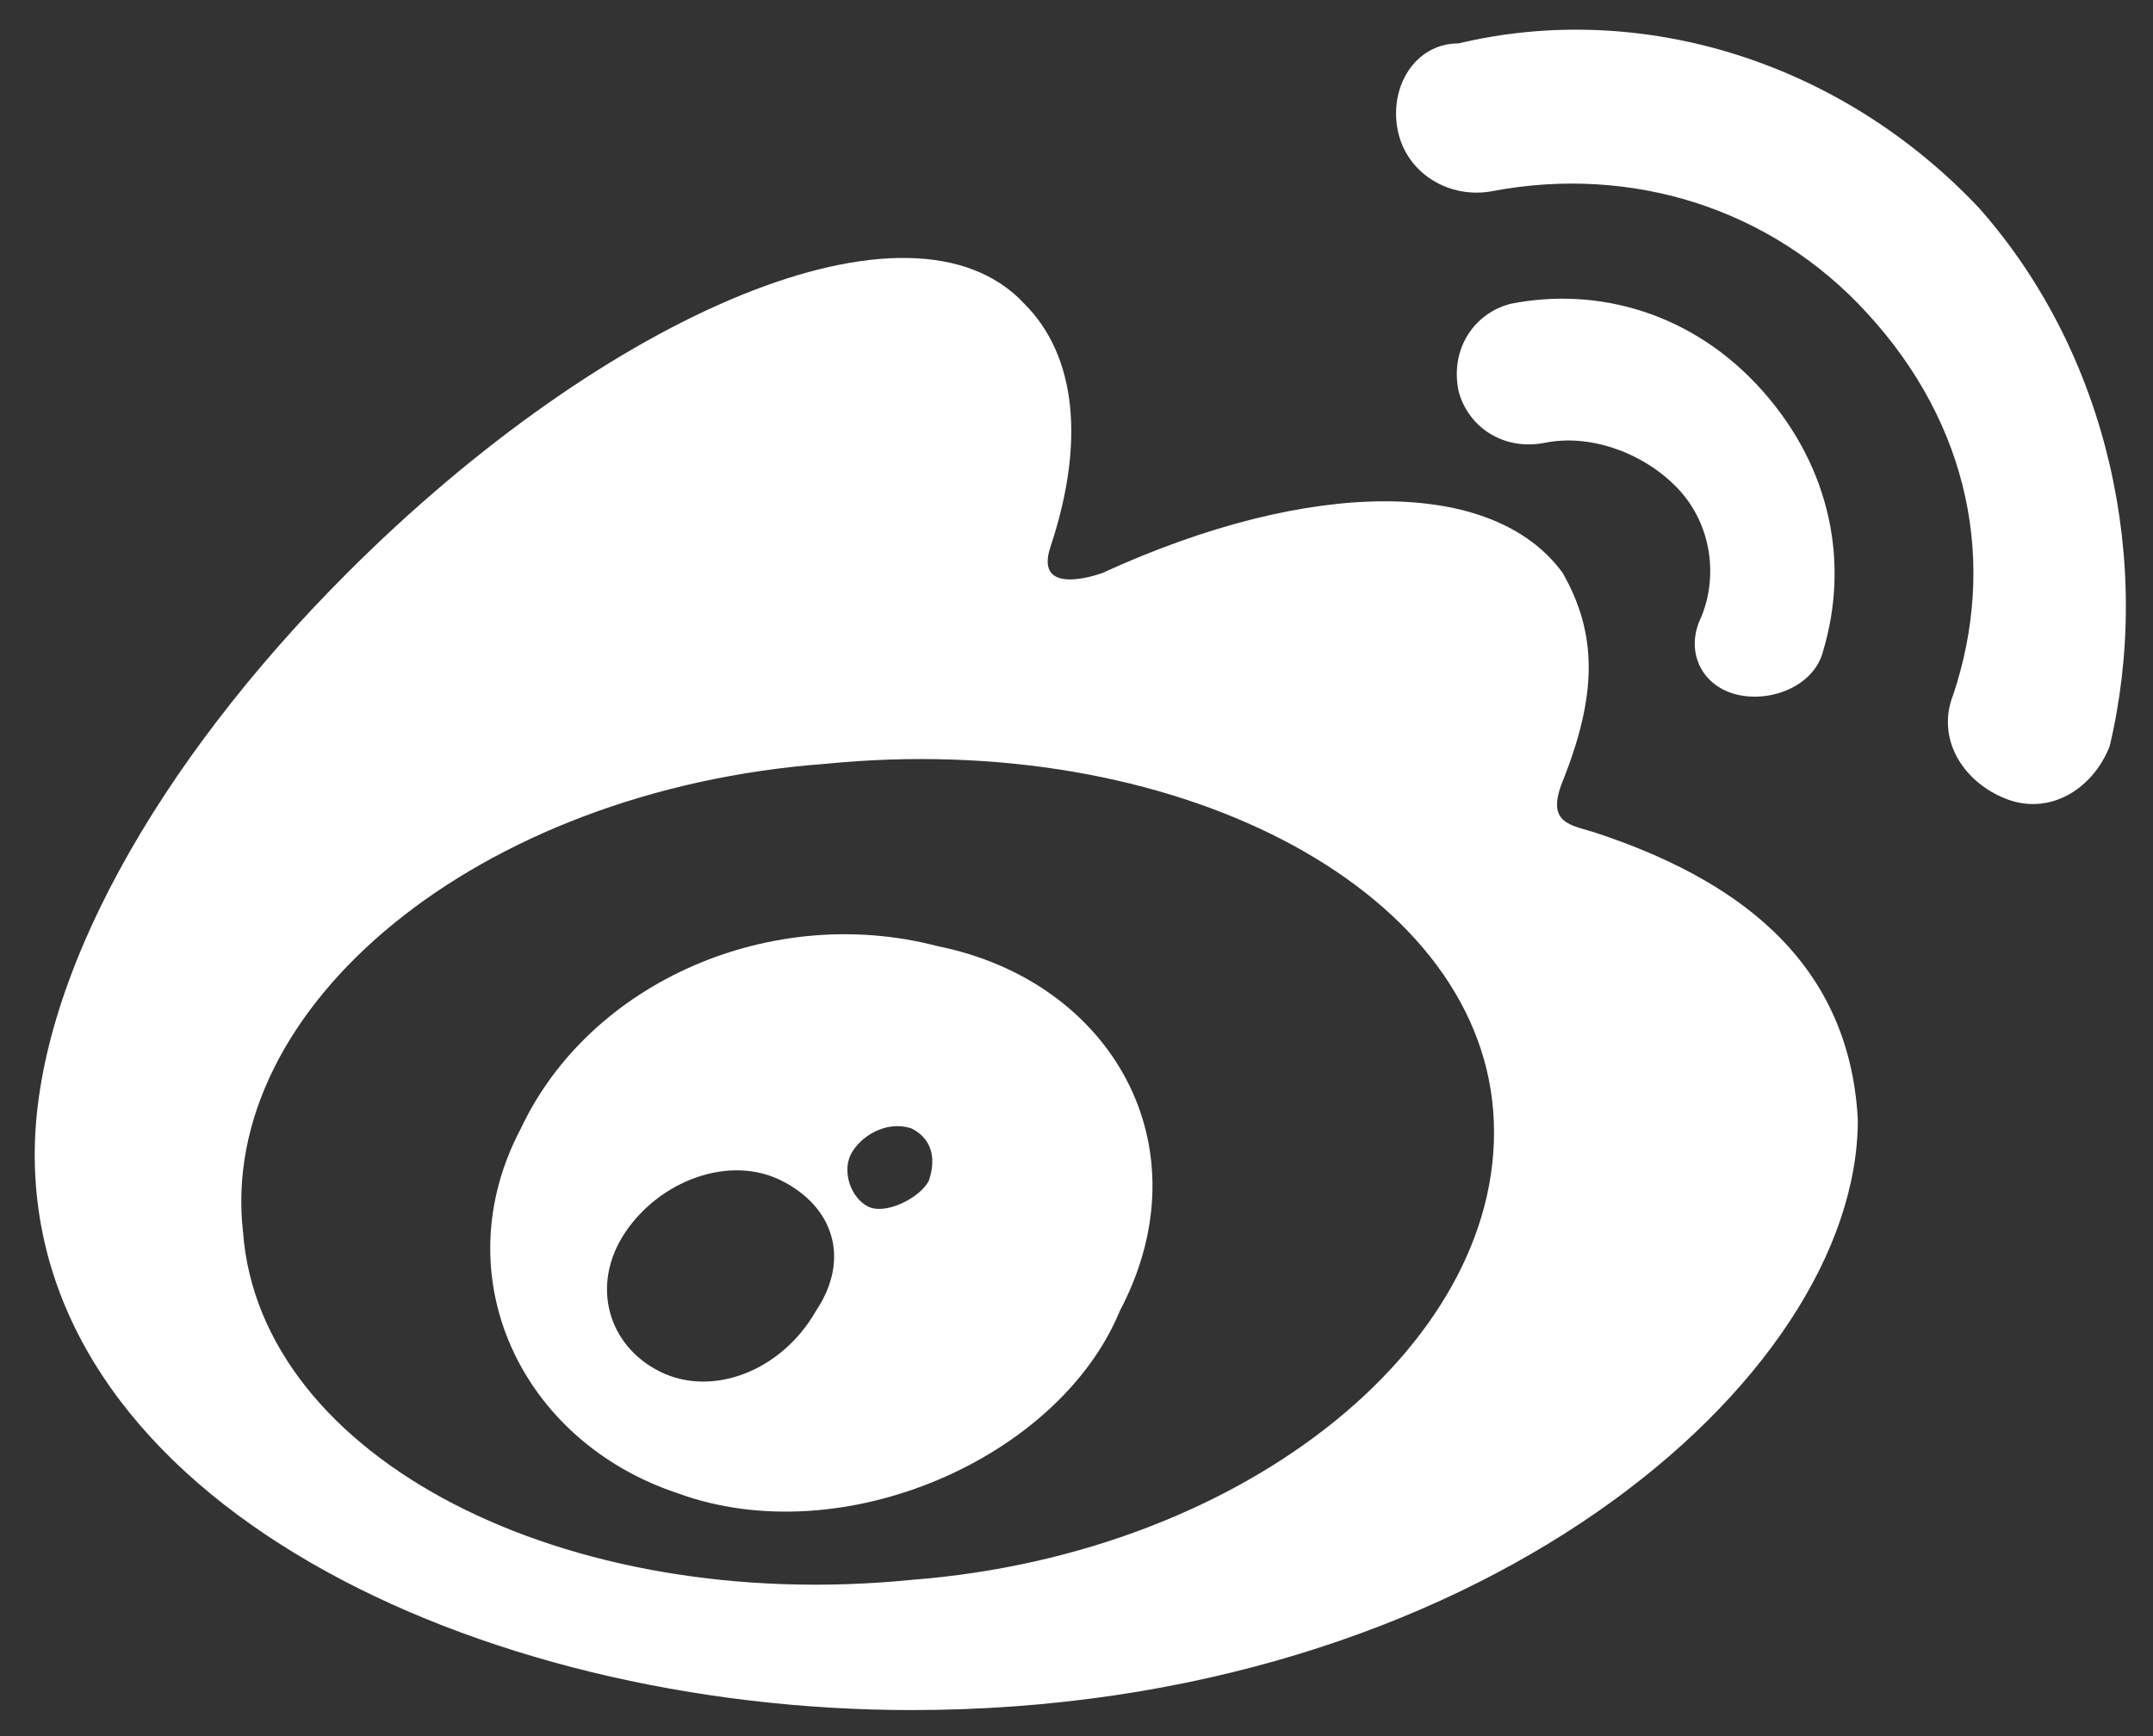
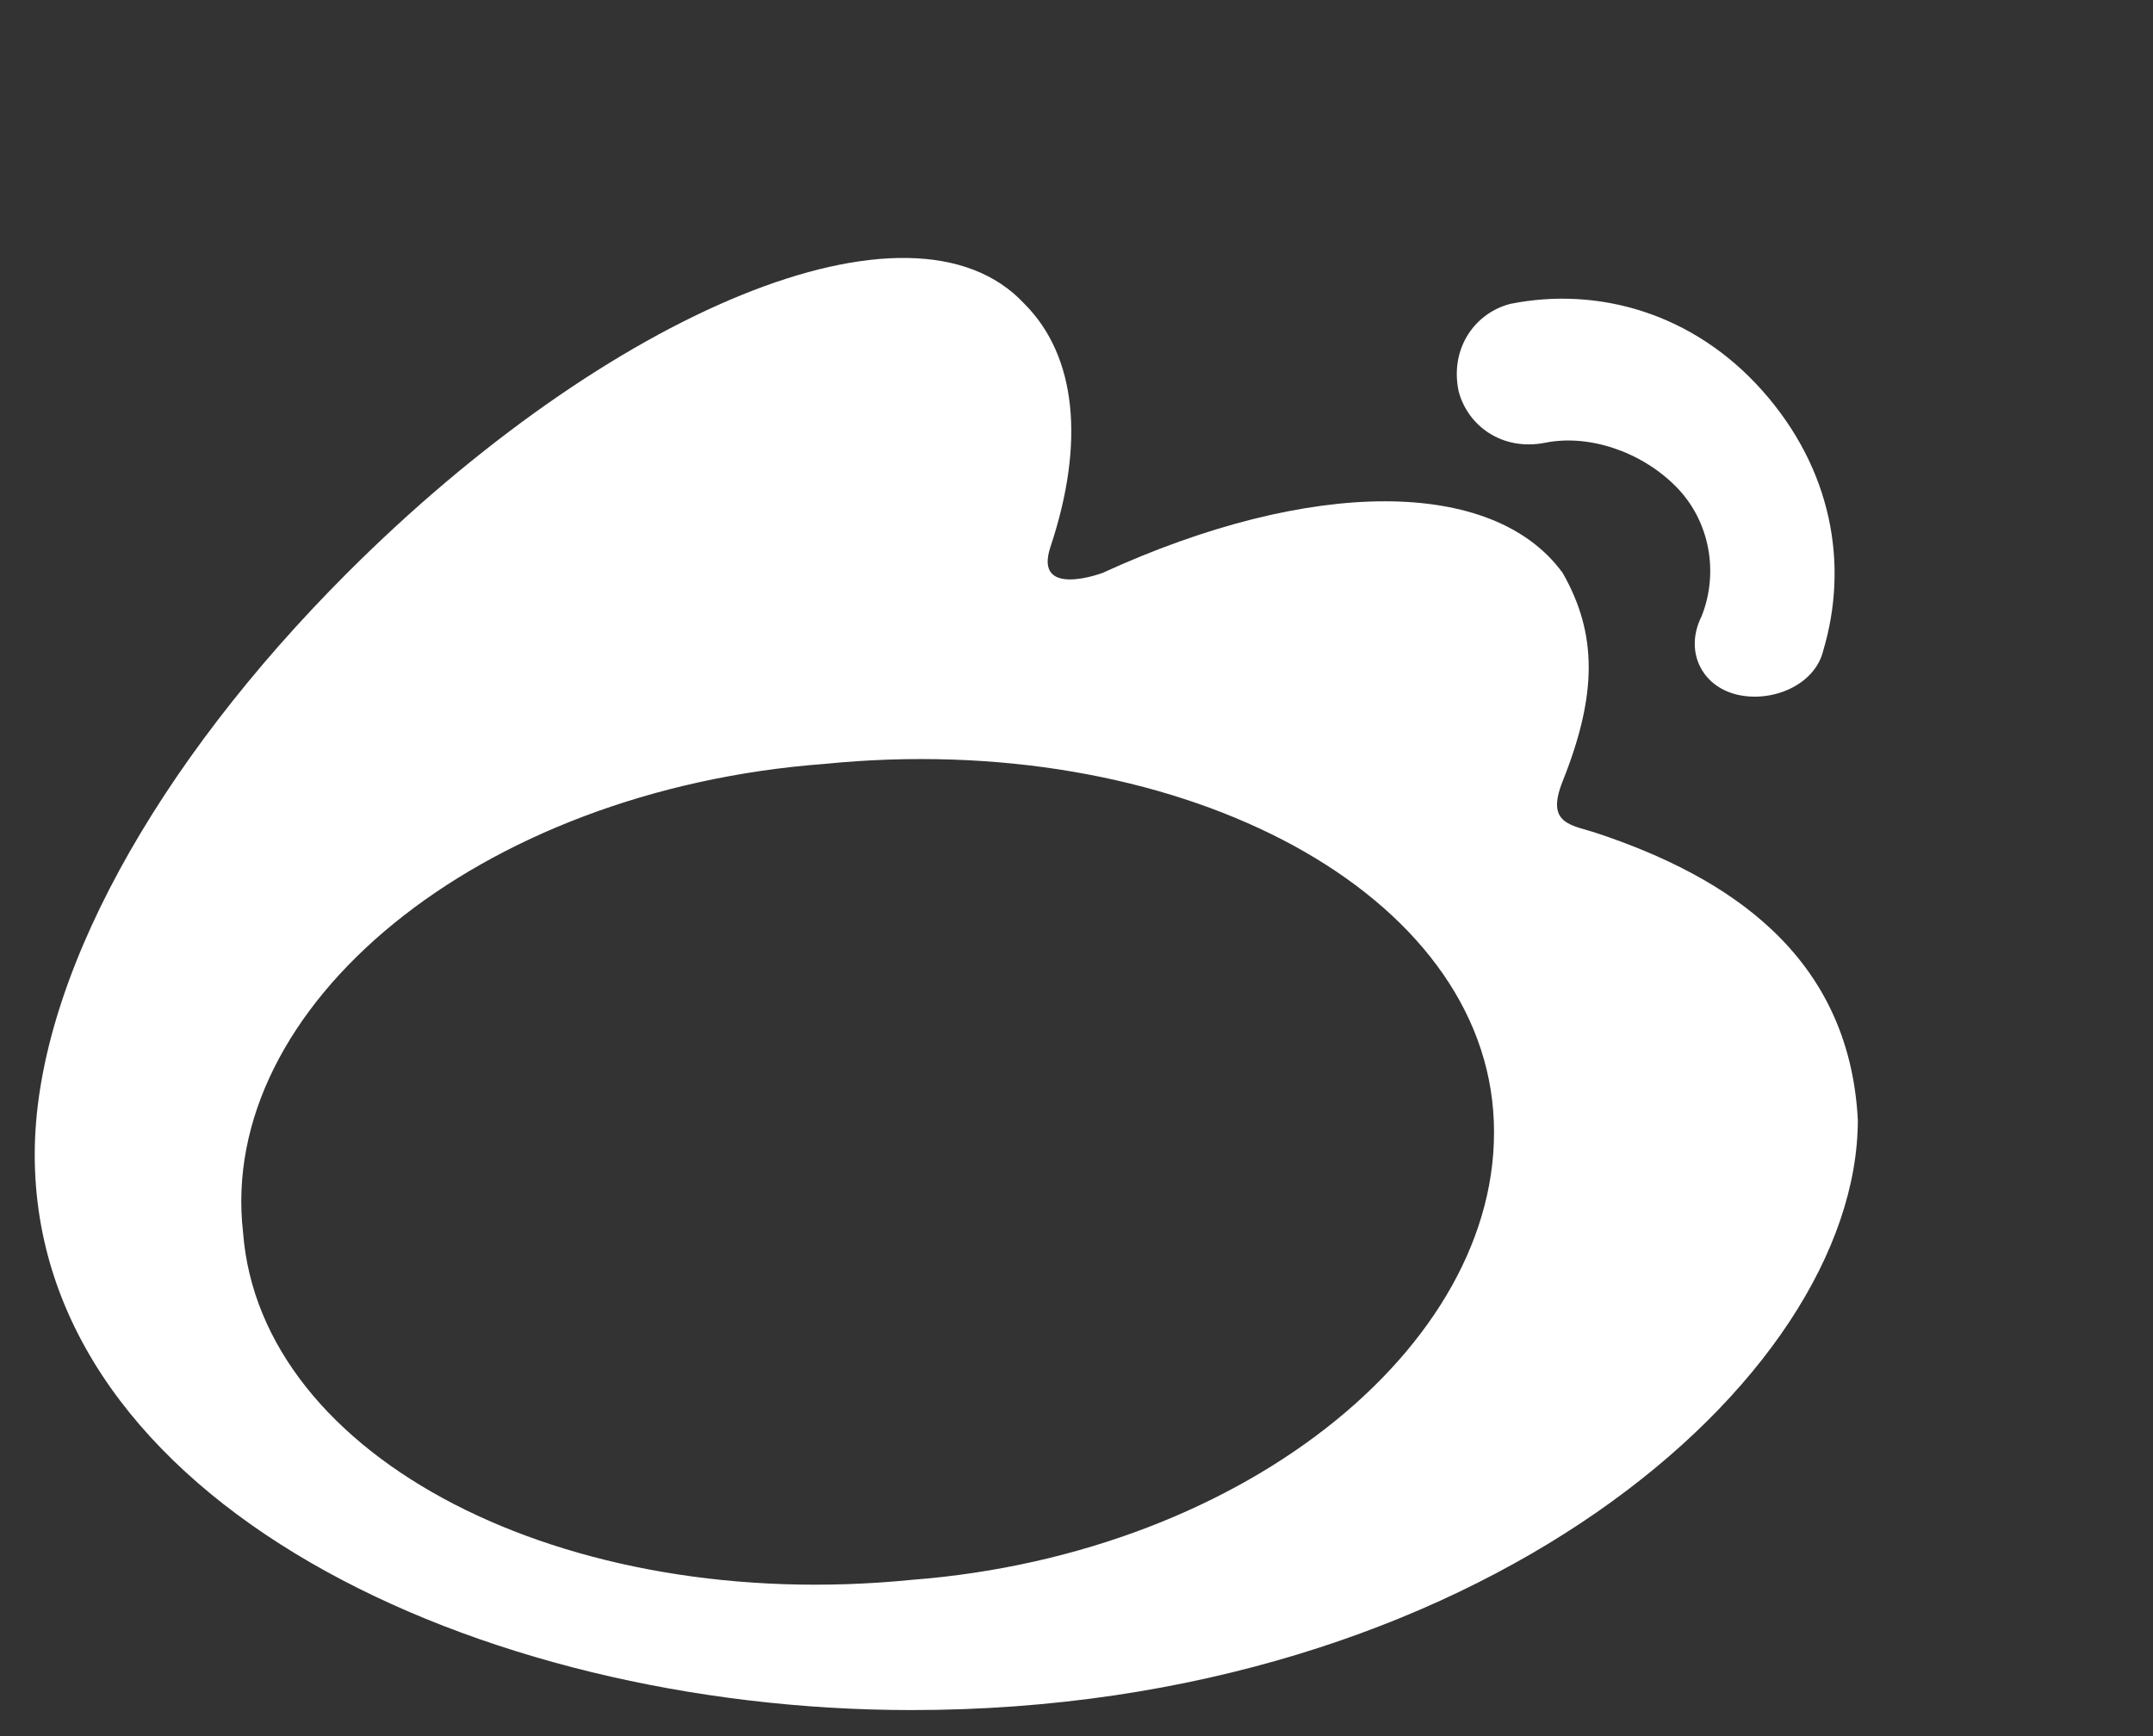
<svg xmlns="http://www.w3.org/2000/svg" version="1.1" id="Layer_1" x="0px" y="0px" viewBox="0 0 24.8 20" style="enable-background:new 0 0 24.8 20;" xml:space="preserve">
  <rect x="0" y="0" width="24.8" height="20" fill="#333333" stroke="none" />
  <style type="text/css">
	.st0{fill:#FFFFFF;}
</style>
  <g>
    <path class="st0" d="M18.4,9.6C18.1,9.5,17.8,9.5,18,9c0.4-1,0.4-1.7,0-2.4c-0.8-1.1-2.9-1.1-5.3,0c0,0-0.8,0.3-0.6-0.3   c0.4-1.2,0.3-2.2-0.3-2.8C10.5,2.1,7,3.6,4,6.6c-2.2,2.2-3.6,4.7-3.6,6.7c0,4,5.1,6.4,10.1,6.4c6.5,0,10.9-3.8,10.9-6.8   C21.3,11,19.9,10.1,18.4,9.6z M10.5,18.2c-4,0.4-7.5-1.4-7.7-4c-0.3-2.6,2.7-5.1,6.7-5.4c4-0.4,7.5,1.4,7.7,4   C17.4,15.4,14.4,17.9,10.5,18.2z" />
-     <path class="st0" d="M22.8,2.4c-1.6-1.7-3.9-2.4-6-1.9C16.3,0.5,16,1,16.1,1.5c0.1,0.5,0.6,0.8,1.1,0.7c1.6-0.3,3.2,0.2,4.3,1.4   c1.2,1.3,1.5,2.9,1,4.4c-0.2,0.5,0.1,1,0.6,1.2c0.5,0.2,1-0.1,1.2-0.6l0,0C24.8,6.5,24.3,4.1,22.8,2.4z" />
    <path class="st0" d="M20,8c0.4,0.1,0.9-0.1,1-0.5c0.3-1,0.1-2.1-0.7-3s-1.9-1.2-2.9-1c-0.4,0.1-0.7,0.5-0.6,1   c0.1,0.4,0.5,0.7,1,0.6s1.1,0.1,1.5,0.5c0.4,0.4,0.5,1,0.3,1.5C19.4,7.5,19.6,7.9,20,8z" />
-     <path class="st0" d="M10.8,10.9C8.9,10.4,6.8,11.3,6,13c-0.9,1.7,0,3.6,1.8,4.2c1.9,0.7,4.4-0.4,5.1-2.1   C13.9,13.2,12.8,11.3,10.8,10.9z M9.4,15.1c-0.4,0.7-1.2,1-1.8,0.7c-0.6-0.3-0.8-1-0.4-1.6s1.2-0.9,1.8-0.6   C9.6,13.9,9.8,14.5,9.4,15.1z M10.7,13.6c-0.1,0.2-0.5,0.4-0.7,0.3c-0.2-0.1-0.3-0.4-0.2-0.6c0.1-0.2,0.4-0.4,0.7-0.3   C10.7,13.1,10.8,13.3,10.7,13.6z" />
  </g>
</svg>